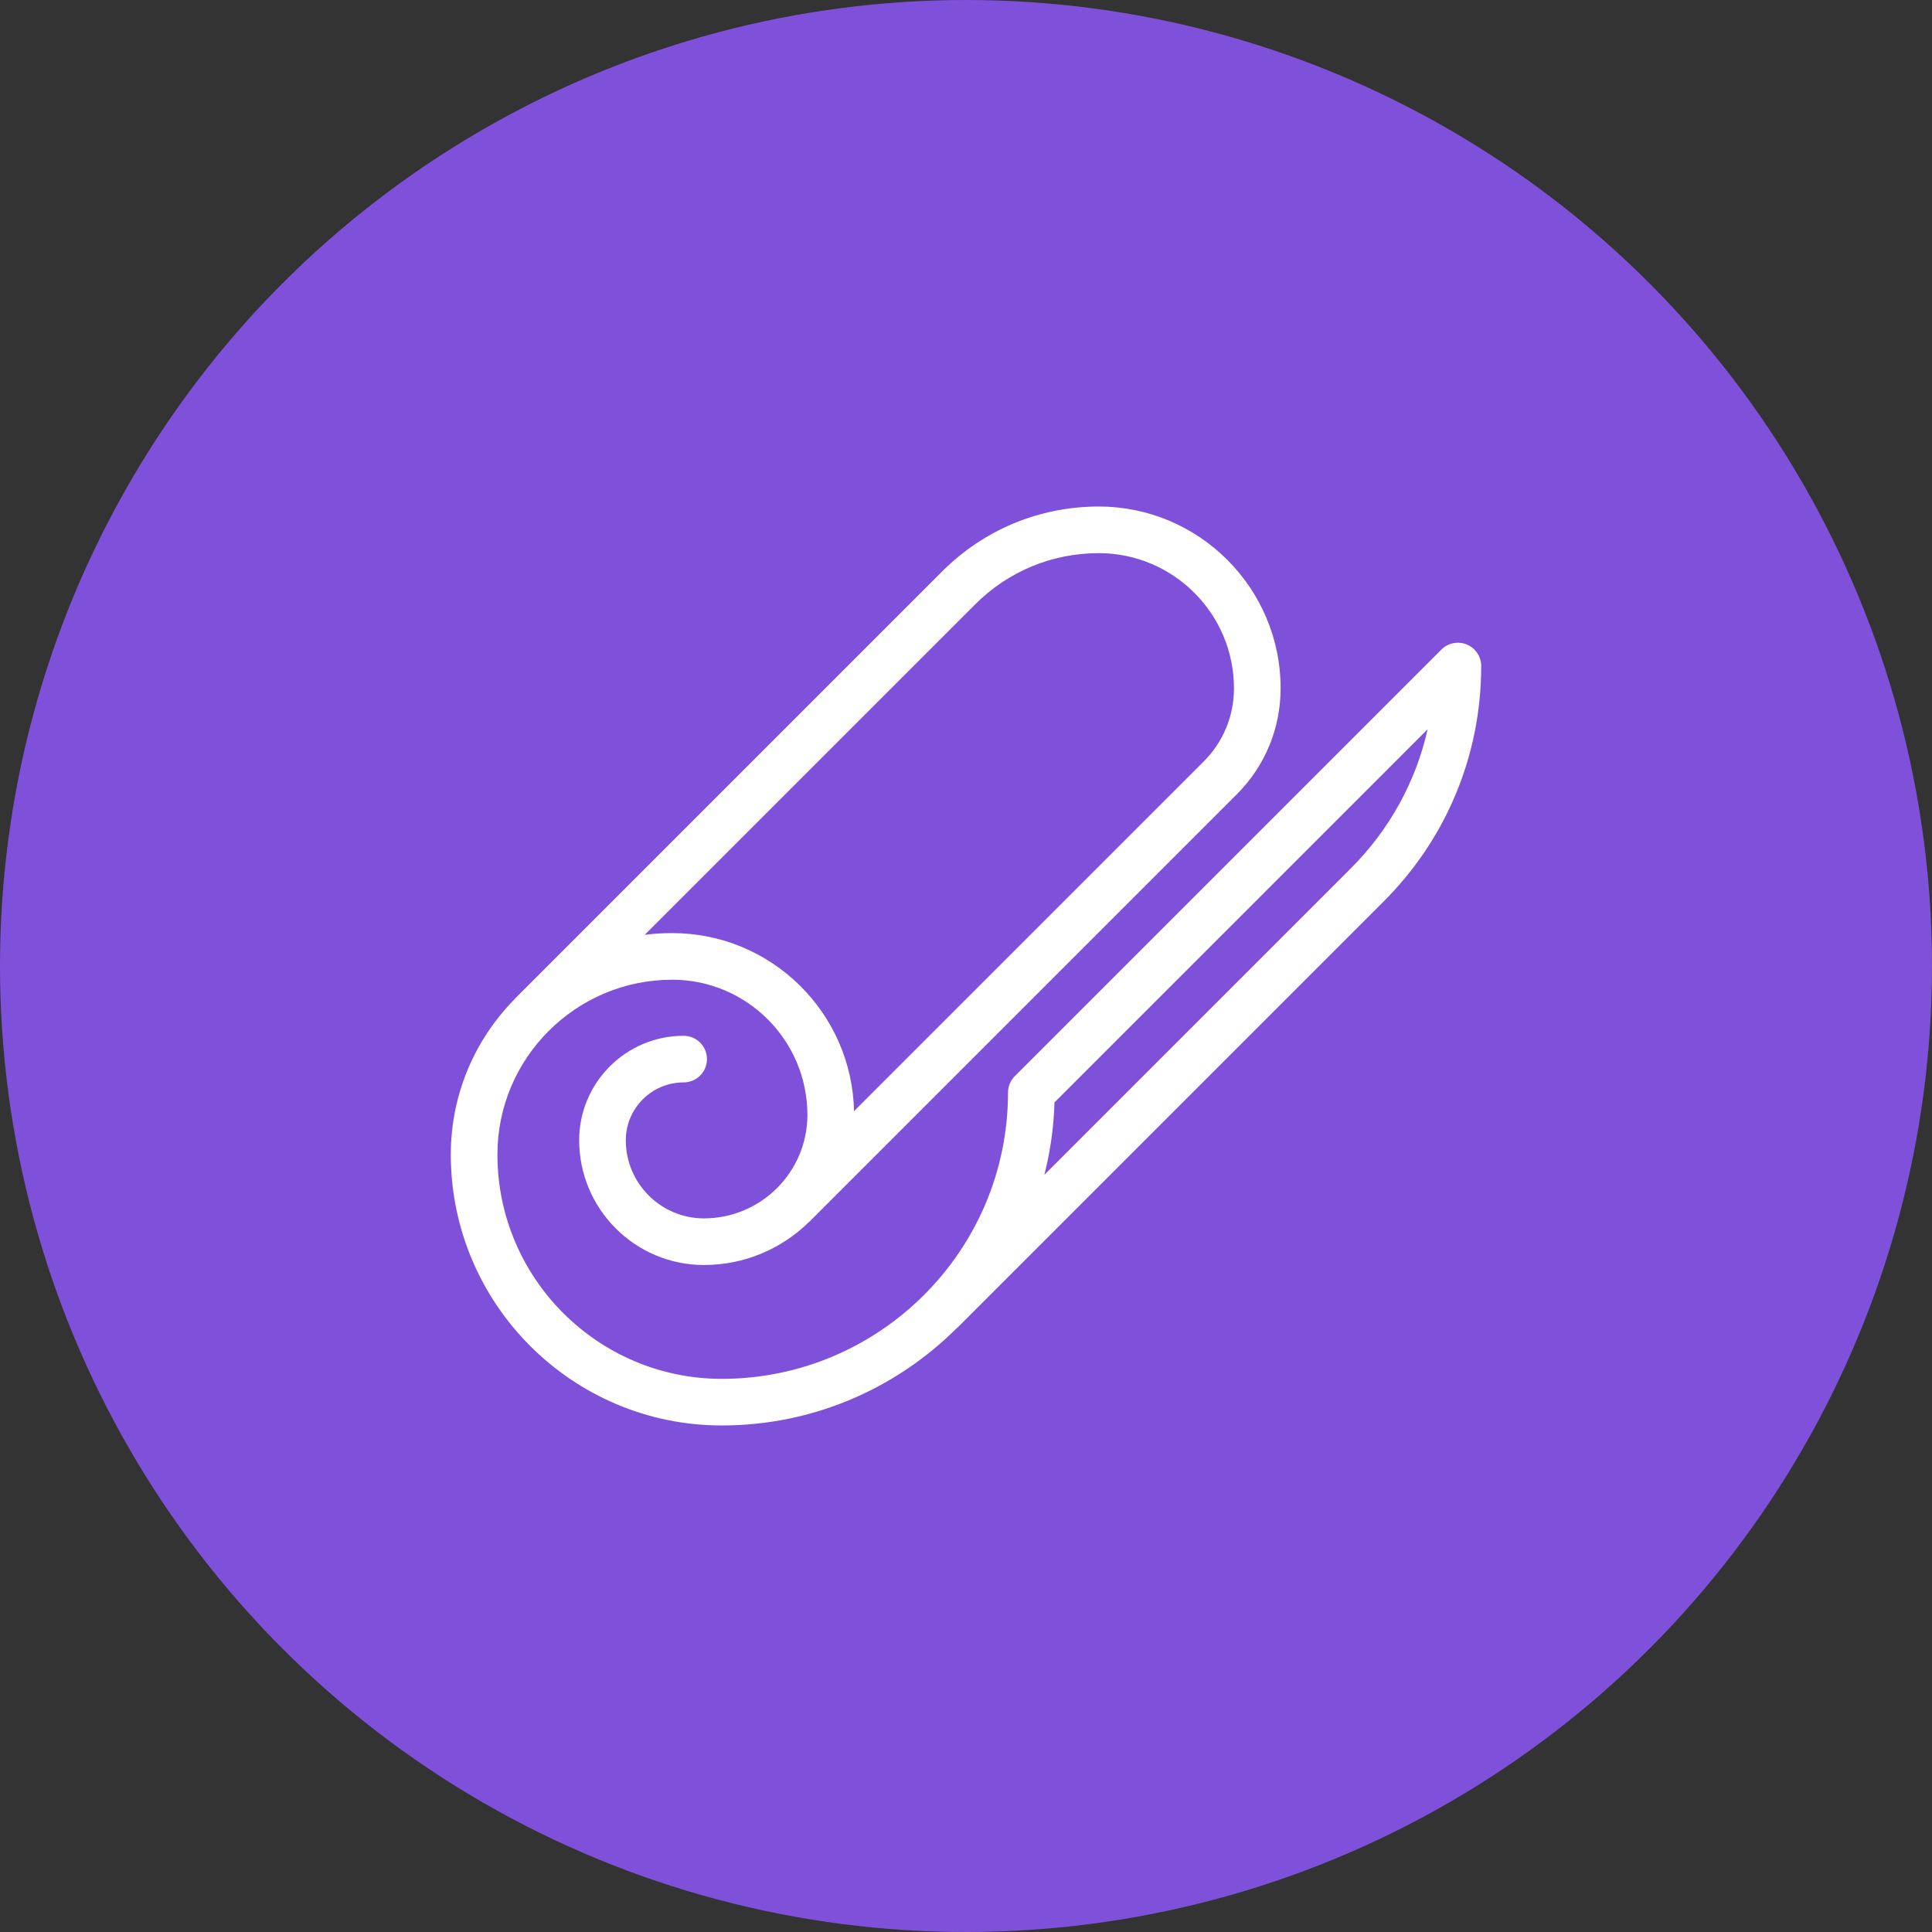
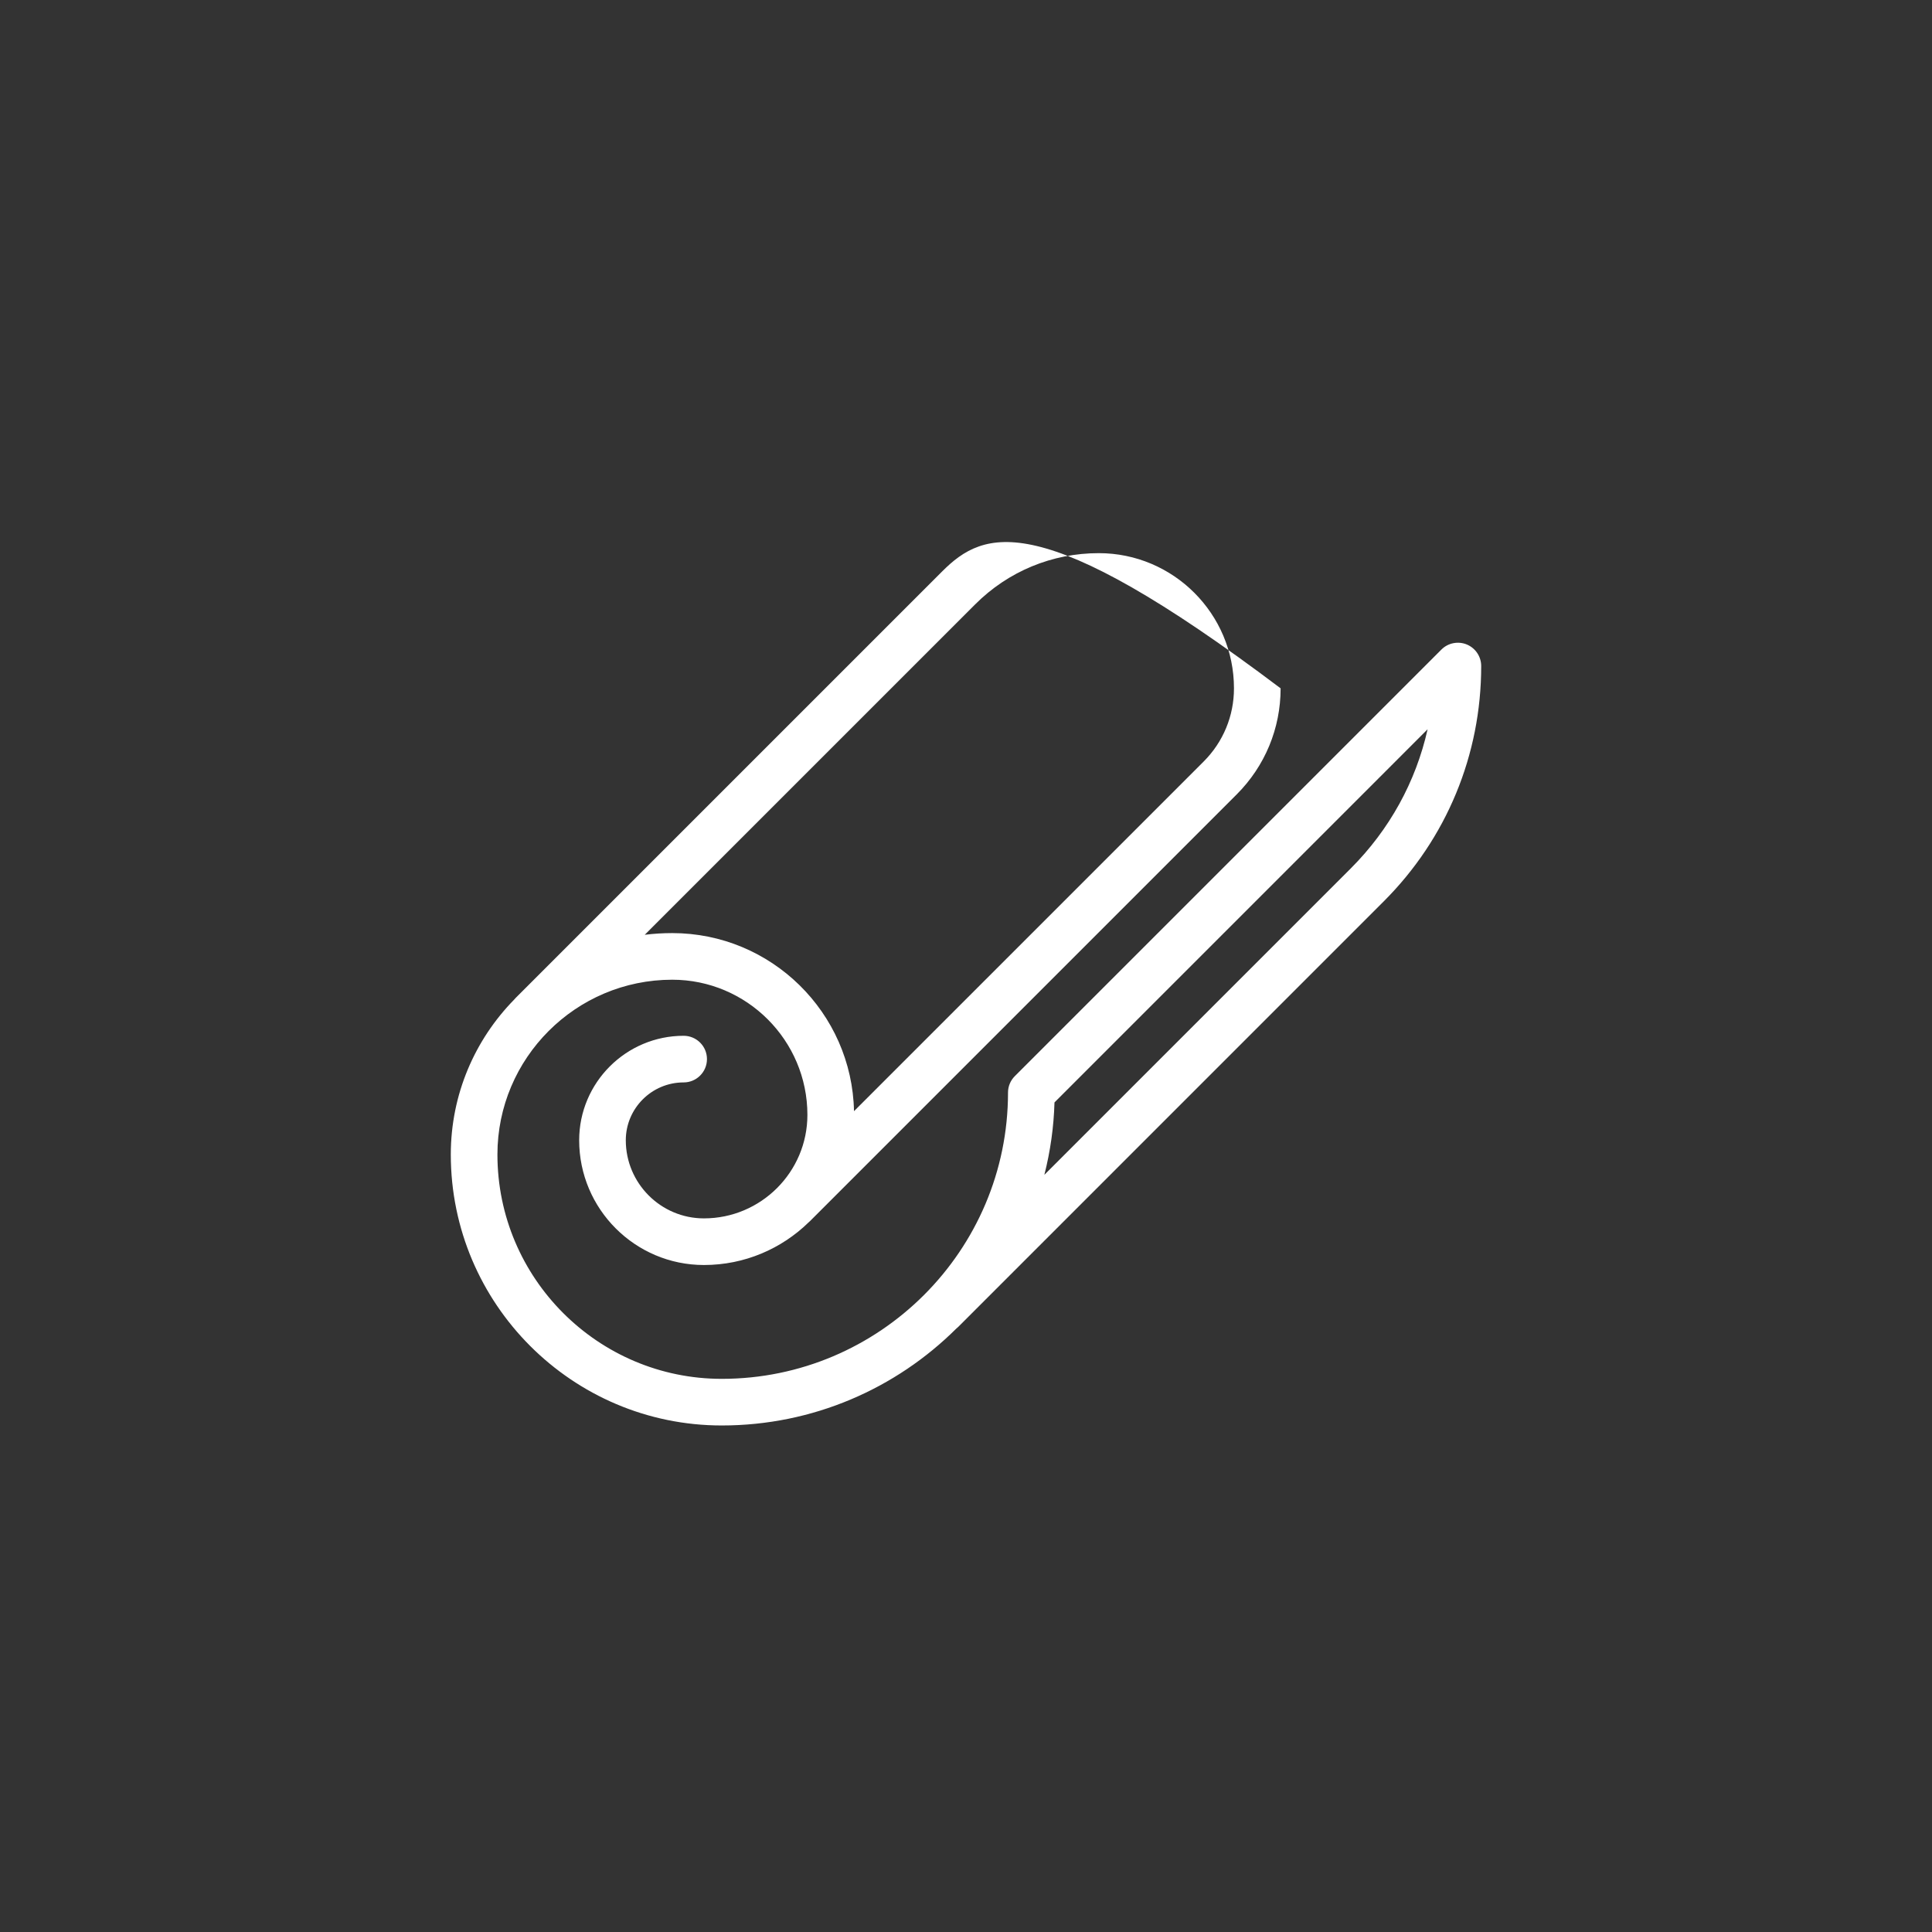
<svg xmlns="http://www.w3.org/2000/svg" width="90" height="90" viewBox="0 0 90 90" fill="none">
  <rect x="0" y="0" width="90" height="90" fill="#333333" stroke="none" />
-   <circle cx="45" cy="45" r="45" fill="#7F50DA" />
-   <path d="M68.33 30.023C68.131 29.941 67.913 29.92 67.702 29.962C67.492 30.003 67.298 30.107 67.146 30.259L47.275 50.13C47.072 50.332 46.958 50.606 46.957 50.891V50.898C46.957 58.251 40.975 64.232 33.622 64.232C27.86 64.232 23.172 59.544 23.172 53.782C23.172 49.292 26.825 45.639 31.315 45.639C34.787 45.639 37.612 48.464 37.612 51.936C37.612 54.594 35.45 56.757 32.792 56.757C30.785 56.757 29.152 55.124 29.152 53.117C29.152 51.632 30.361 50.423 31.847 50.423C32.446 50.423 32.933 49.937 32.933 49.337C32.933 48.737 32.446 48.251 31.847 48.251C29.163 48.251 26.98 50.434 26.98 53.117C26.98 56.322 29.587 58.929 32.792 58.929C34.687 58.929 36.408 58.171 37.668 56.943C37.691 56.923 37.714 56.903 37.736 56.881L57.608 37.009C58.928 35.689 59.656 33.933 59.656 32.065C59.656 27.395 55.856 23.596 51.186 23.596C48.431 23.596 45.841 24.669 43.892 26.617L24.021 46.488C23.995 46.514 23.971 46.541 23.948 46.569C22.125 48.43 21 50.977 21 53.782C21 60.742 26.662 66.404 33.622 66.404C37.878 66.404 41.739 64.681 44.543 61.896C44.576 61.87 44.608 61.842 44.639 61.811L64.458 41.991C67.387 39.063 69 35.169 69 31.027C69 30.587 68.735 30.192 68.33 30.023ZM45.428 28.153C46.966 26.615 49.011 25.768 51.186 25.768C54.659 25.768 57.483 28.593 57.483 32.065C57.483 33.353 56.982 34.563 56.072 35.474L39.783 51.763C39.69 47.172 35.927 43.467 31.315 43.467C30.887 43.467 30.46 43.493 30.035 43.546L45.428 28.153ZM62.922 40.456L48.65 54.728C48.931 53.624 49.09 52.493 49.122 51.355L66.503 33.973C65.957 36.41 64.731 38.647 62.922 40.456Z" fill="white" />
+   <path d="M68.33 30.023C68.131 29.941 67.913 29.92 67.702 29.962C67.492 30.003 67.298 30.107 67.146 30.259L47.275 50.13C47.072 50.332 46.958 50.606 46.957 50.891V50.898C46.957 58.251 40.975 64.232 33.622 64.232C27.86 64.232 23.172 59.544 23.172 53.782C23.172 49.292 26.825 45.639 31.315 45.639C34.787 45.639 37.612 48.464 37.612 51.936C37.612 54.594 35.45 56.757 32.792 56.757C30.785 56.757 29.152 55.124 29.152 53.117C29.152 51.632 30.361 50.423 31.847 50.423C32.446 50.423 32.933 49.937 32.933 49.337C32.933 48.737 32.446 48.251 31.847 48.251C29.163 48.251 26.98 50.434 26.98 53.117C26.98 56.322 29.587 58.929 32.792 58.929C34.687 58.929 36.408 58.171 37.668 56.943C37.691 56.923 37.714 56.903 37.736 56.881L57.608 37.009C58.928 35.689 59.656 33.933 59.656 32.065C48.431 23.596 45.841 24.669 43.892 26.617L24.021 46.488C23.995 46.514 23.971 46.541 23.948 46.569C22.125 48.43 21 50.977 21 53.782C21 60.742 26.662 66.404 33.622 66.404C37.878 66.404 41.739 64.681 44.543 61.896C44.576 61.87 44.608 61.842 44.639 61.811L64.458 41.991C67.387 39.063 69 35.169 69 31.027C69 30.587 68.735 30.192 68.33 30.023ZM45.428 28.153C46.966 26.615 49.011 25.768 51.186 25.768C54.659 25.768 57.483 28.593 57.483 32.065C57.483 33.353 56.982 34.563 56.072 35.474L39.783 51.763C39.69 47.172 35.927 43.467 31.315 43.467C30.887 43.467 30.46 43.493 30.035 43.546L45.428 28.153ZM62.922 40.456L48.65 54.728C48.931 53.624 49.09 52.493 49.122 51.355L66.503 33.973C65.957 36.41 64.731 38.647 62.922 40.456Z" fill="white" />
</svg>